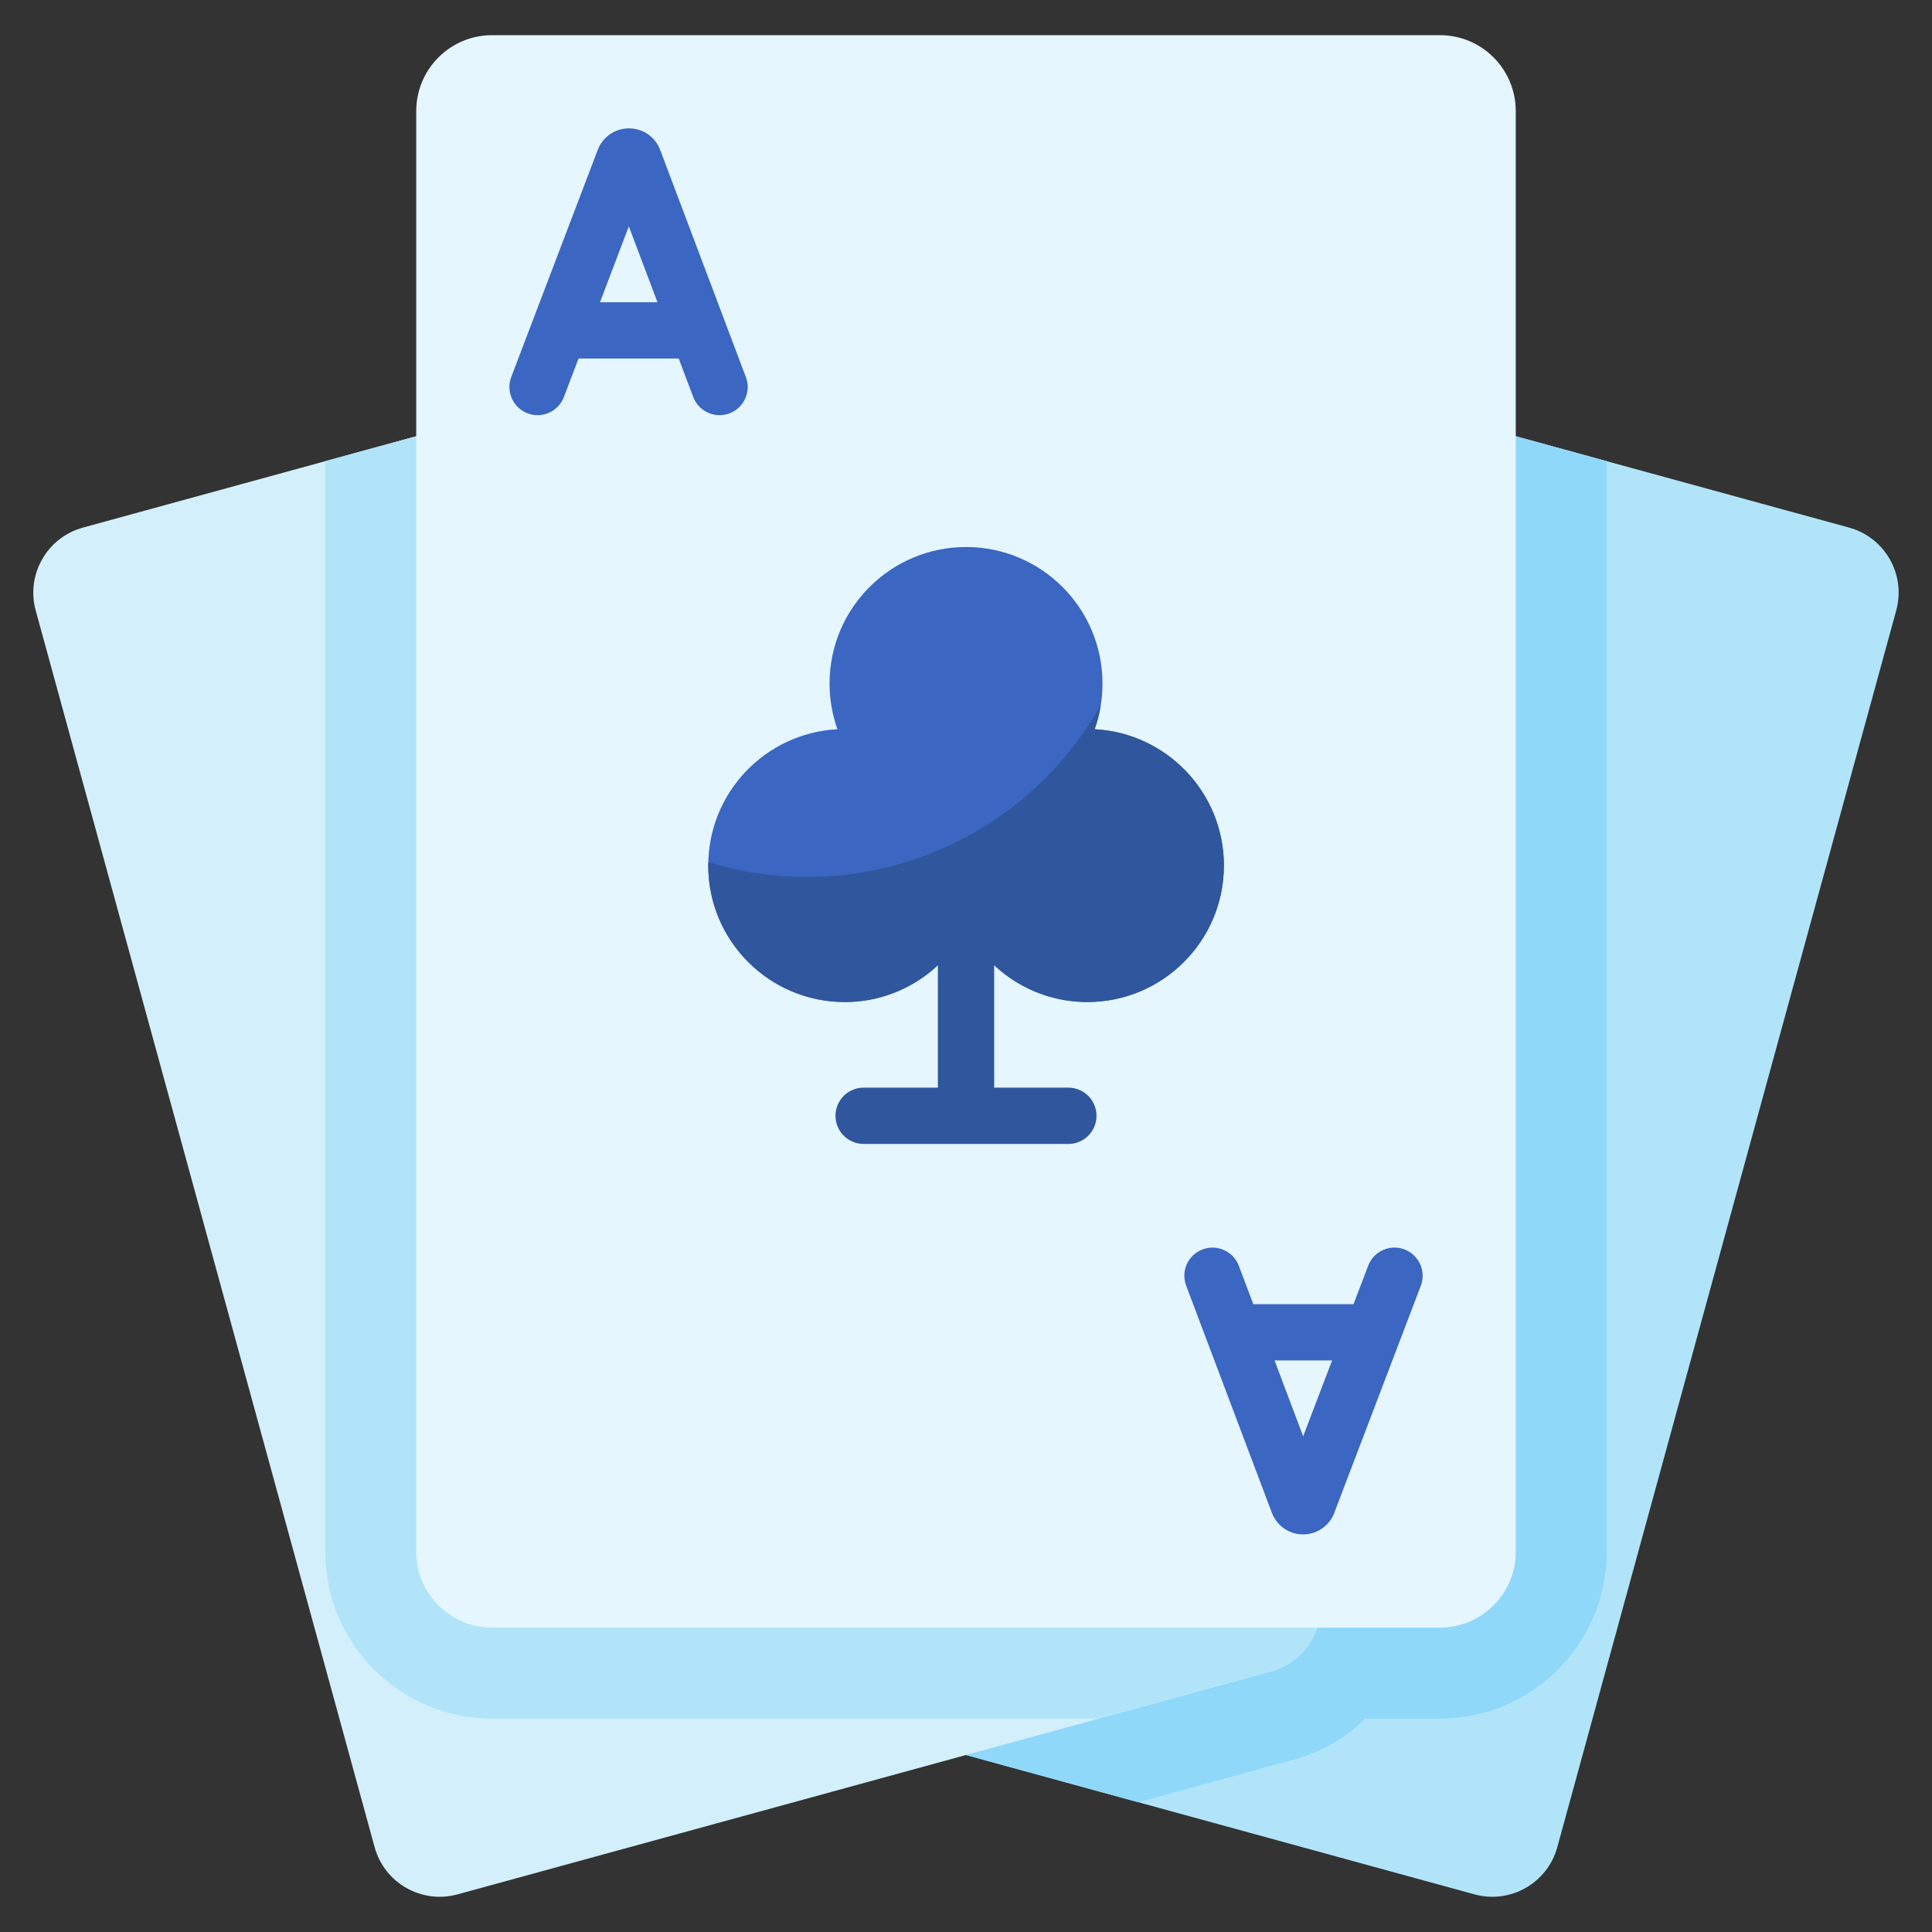
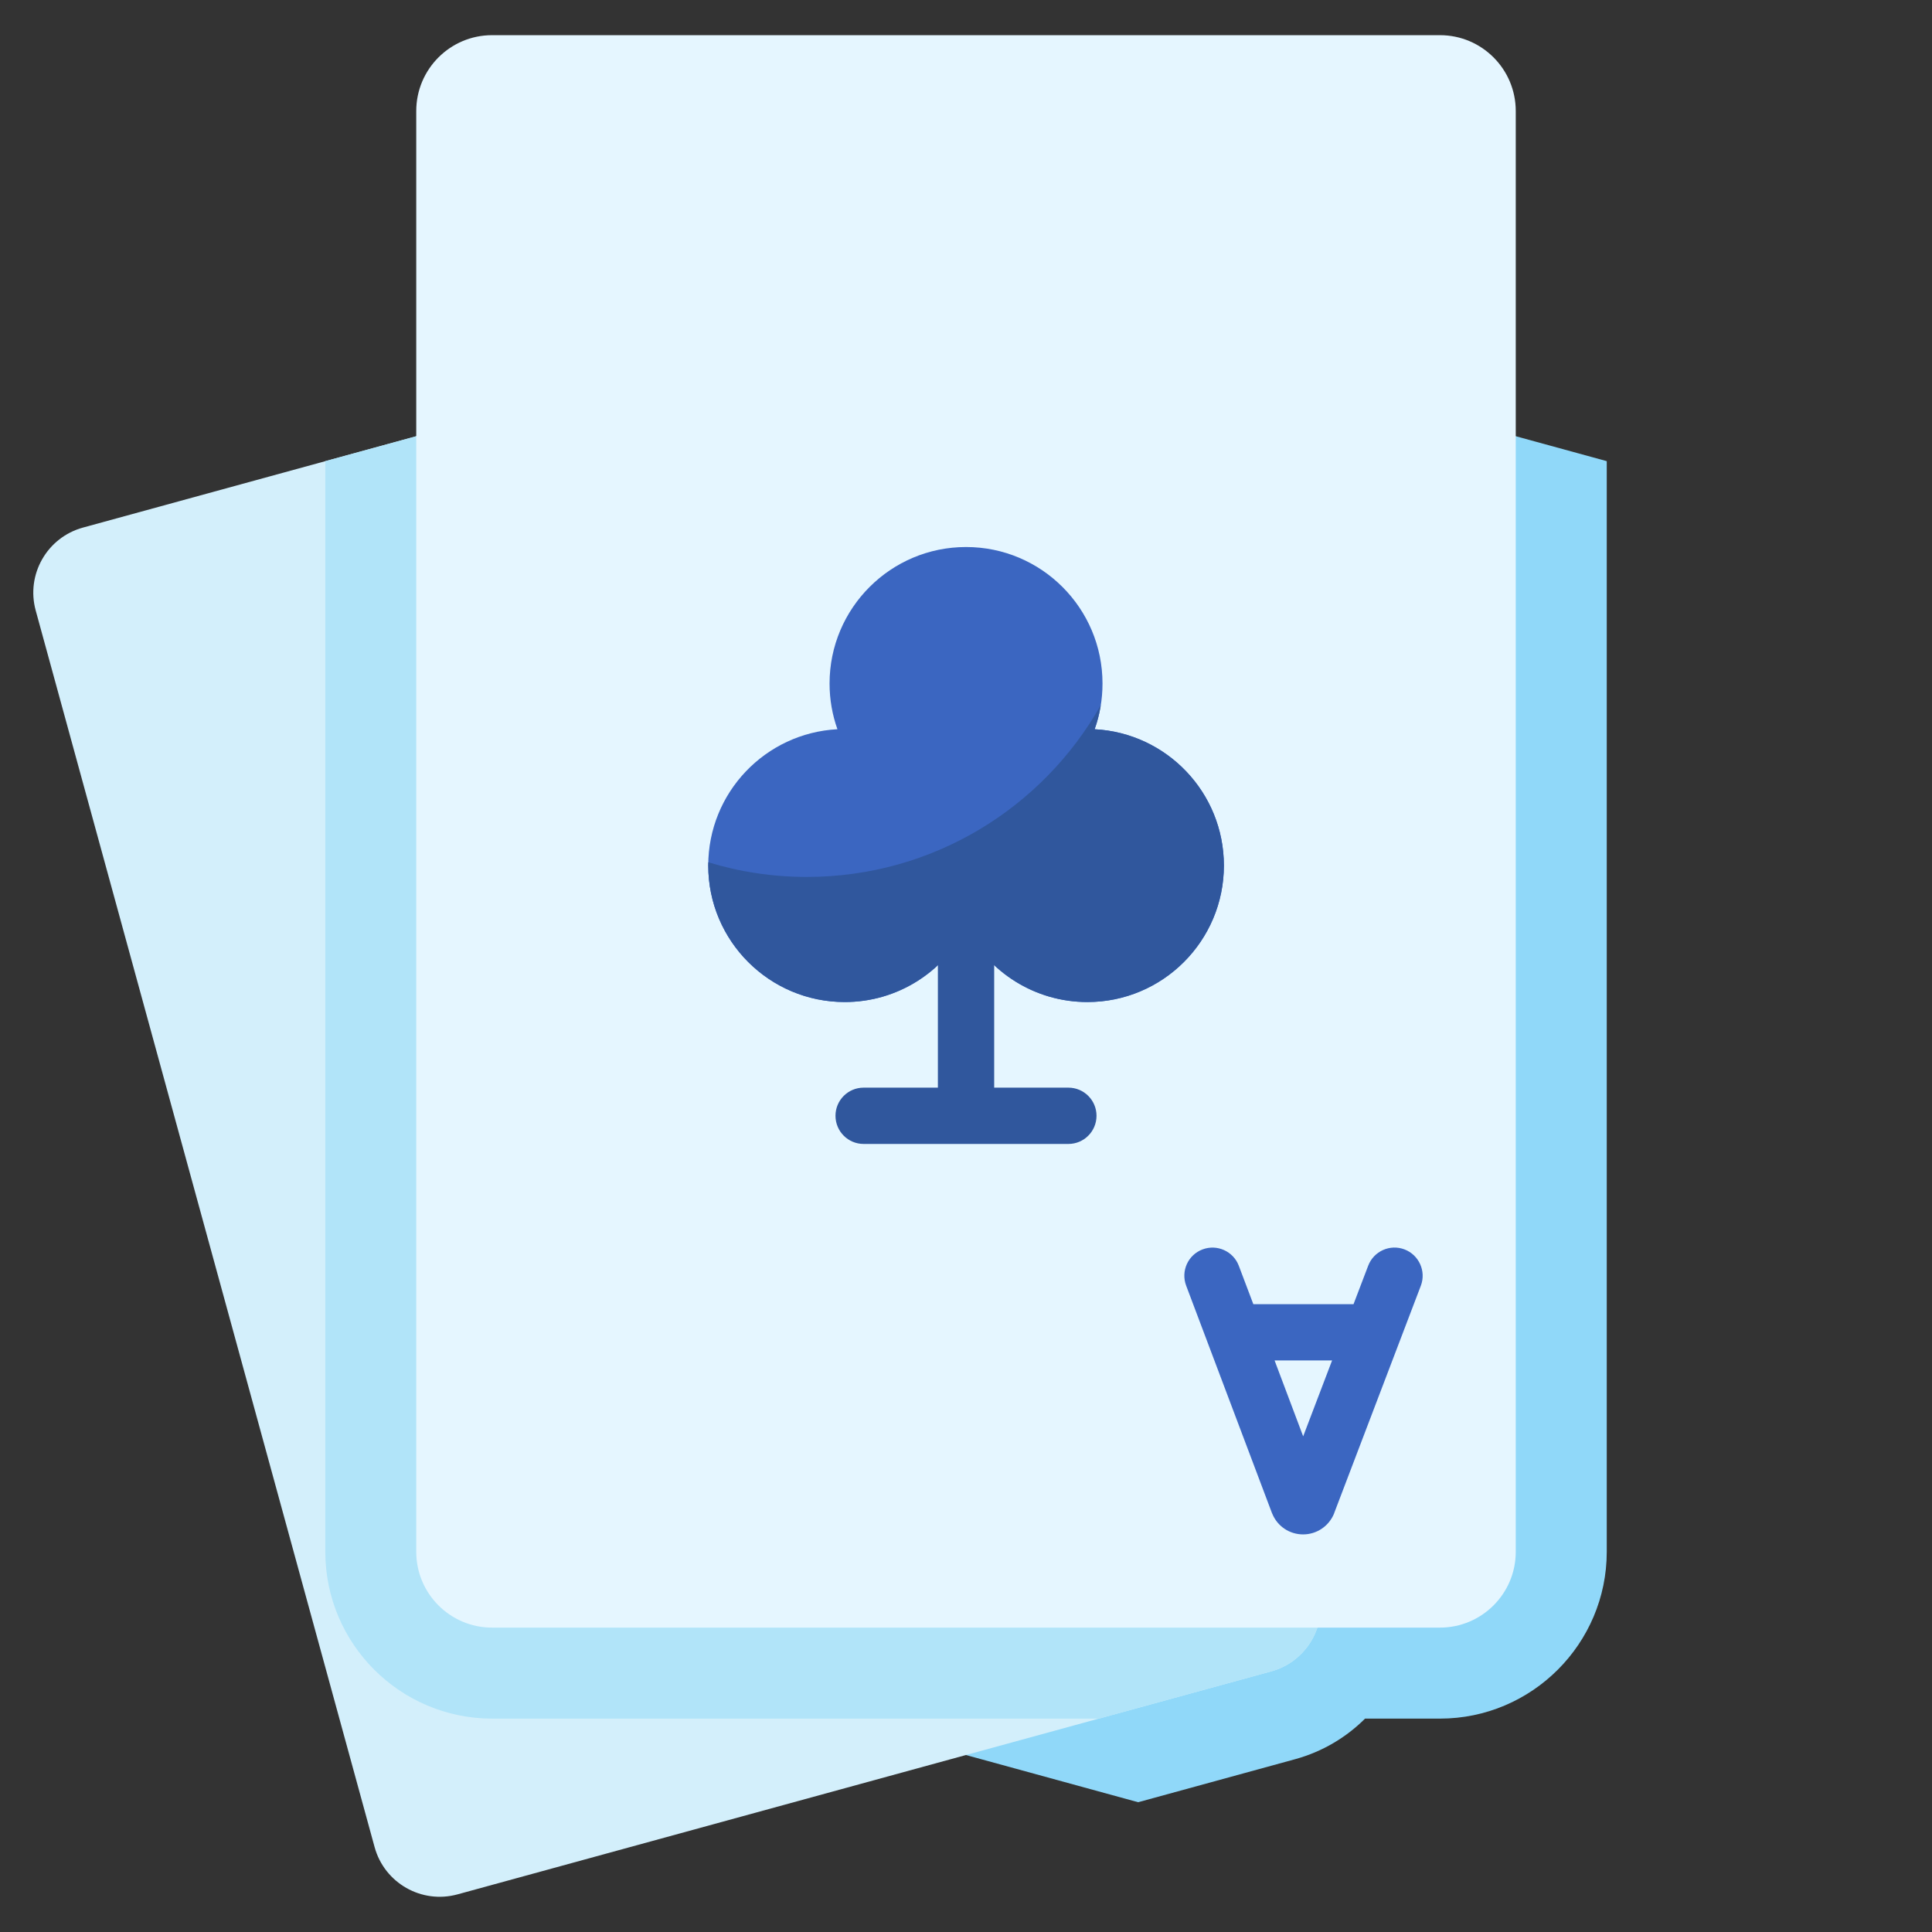
<svg xmlns="http://www.w3.org/2000/svg" width="29" height="29" viewBox="0 0 29 29" fill="none">
  <rect x="0" y="0" width="29" height="29" fill="#333333" stroke="none" />
  <g clip-path="url(#clip0_144_2734)">
-     <path d="M22.132 28.435L9.919 25.088C9.38 24.941 9.062 24.383 9.21 23.844L14.297 5.281C14.445 4.742 15.002 4.424 15.542 4.572L27.754 7.919C28.294 8.067 28.611 8.624 28.463 9.163L23.376 27.726C23.228 28.266 22.671 28.583 22.132 28.435Z" fill="#B1E4F9" />
    <path d="M24.118 23.293V6.922L15.542 4.572C15.002 4.424 14.445 4.742 14.297 5.281L9.21 23.844C9.062 24.383 9.38 24.941 9.919 25.088L17.084 27.052L19.441 26.406C19.852 26.293 20.208 26.078 20.49 25.797H21.614C22.994 25.797 24.118 24.673 24.118 23.293Z" fill="#90D8F9" />
    <path d="M6.868 28.435L19.08 25.088C19.62 24.941 19.938 24.383 19.79 23.844L14.703 5.281C14.555 4.742 13.997 4.424 13.458 4.572L1.246 7.919C0.706 8.067 0.388 8.624 0.536 9.164L5.623 27.726C5.771 28.266 6.329 28.583 6.868 28.435Z" fill="#D3EFFB" />
-     <path d="M14.703 5.281C14.555 4.742 13.998 4.424 13.458 4.572L4.883 6.922V23.293C4.883 24.673 6.006 25.797 7.387 25.797H16.497L19.081 25.088C19.621 24.941 19.938 24.383 19.79 23.844L14.703 5.281Z" fill="#B1E4F9" />
+     <path d="M14.703 5.281C14.555 4.742 13.998 4.424 13.458 4.572L4.883 6.922V23.293C4.883 24.673 6.006 25.797 7.387 25.797H16.497L19.081 25.088C19.621 24.941 19.938 24.383 19.79 23.844L14.703 5.281" fill="#B1E4F9" />
    <path d="M21.614 24.431H7.386C6.758 24.431 6.248 23.921 6.248 23.293V1.667C6.248 1.038 6.758 0.528 7.386 0.528H21.614C22.243 0.528 22.752 1.038 22.752 1.667V23.293C22.752 23.921 22.242 24.431 21.614 24.431Z" fill="#E5F6FF" />
-     <path d="M9.909 2.249C9.907 2.245 9.906 2.241 9.904 2.237C9.827 2.048 9.645 1.927 9.441 1.927C9.441 1.927 9.441 1.927 9.44 1.927C9.236 1.927 9.055 2.049 8.977 2.238C8.976 2.241 8.975 2.244 8.973 2.248L7.674 5.659C7.591 5.877 7.701 6.121 7.919 6.204C7.968 6.223 8.019 6.232 8.069 6.232C8.239 6.232 8.4 6.128 8.464 5.96L8.684 5.382H10.188L10.405 5.958C10.488 6.177 10.732 6.287 10.95 6.205C11.168 6.122 11.279 5.878 11.196 5.66L9.909 2.249ZM9.006 4.537L9.439 3.398L9.869 4.537H9.006Z" fill="#3B66C1" />
    <path d="M21.082 18.754C20.864 18.671 20.62 18.781 20.537 18.999L20.317 19.576H18.813L18.595 19C18.513 18.782 18.269 18.672 18.051 18.754C17.832 18.836 17.722 19.08 17.805 19.299L19.092 22.71C19.093 22.714 19.095 22.718 19.097 22.721C19.174 22.91 19.356 23.032 19.56 23.032H19.56C19.764 23.032 19.946 22.909 20.024 22.721C20.025 22.717 20.026 22.714 20.027 22.711L21.327 19.3C21.41 19.082 21.3 18.837 21.082 18.754ZM19.561 21.56L19.132 20.421H19.995L19.561 21.56Z" fill="#3B66C1" />
    <path d="M16.431 10.946C16.508 10.732 16.549 10.501 16.549 10.26C16.549 9.129 15.632 8.211 14.501 8.211C13.369 8.211 12.452 9.129 12.452 10.26C12.452 10.501 12.494 10.732 12.57 10.946C11.489 11.003 10.631 11.897 10.631 12.992C10.631 14.123 11.548 15.041 12.68 15.041C13.473 15.041 14.16 14.589 14.501 13.93C14.841 14.589 15.529 15.041 16.322 15.041C17.453 15.041 18.371 14.123 18.371 12.992C18.371 11.897 17.512 11.003 16.431 10.946Z" fill="#3B66C1" />
    <path d="M16.431 10.946C16.473 10.83 16.503 10.709 16.523 10.585C15.654 12.124 14.004 13.163 12.111 13.163C11.596 13.163 11.1 13.086 10.632 12.943C10.632 12.959 10.631 12.976 10.631 12.992C10.631 14.123 11.548 15.041 12.68 15.041C13.473 15.041 14.16 14.589 14.501 13.93C14.841 14.589 15.529 15.041 16.322 15.041C17.453 15.041 18.371 14.123 18.371 12.992C18.371 11.897 17.512 11.003 16.431 10.946Z" fill="#30579D" />
    <path d="M16.037 16.326H14.923V13.93C14.923 13.697 14.733 13.508 14.5 13.508C14.267 13.508 14.078 13.697 14.078 13.93V16.326H12.963C12.73 16.326 12.541 16.515 12.541 16.748C12.541 16.982 12.73 17.171 12.963 17.171H16.037C16.27 17.171 16.459 16.982 16.459 16.748C16.459 16.515 16.27 16.326 16.037 16.326Z" fill="#30579D" />
  </g>
  <defs>
    <clipPath id="clip0_144_2734">
      <rect width="28" height="28" fill="white" transform="translate(0.5 0.5)" />
    </clipPath>
  </defs>
</svg>